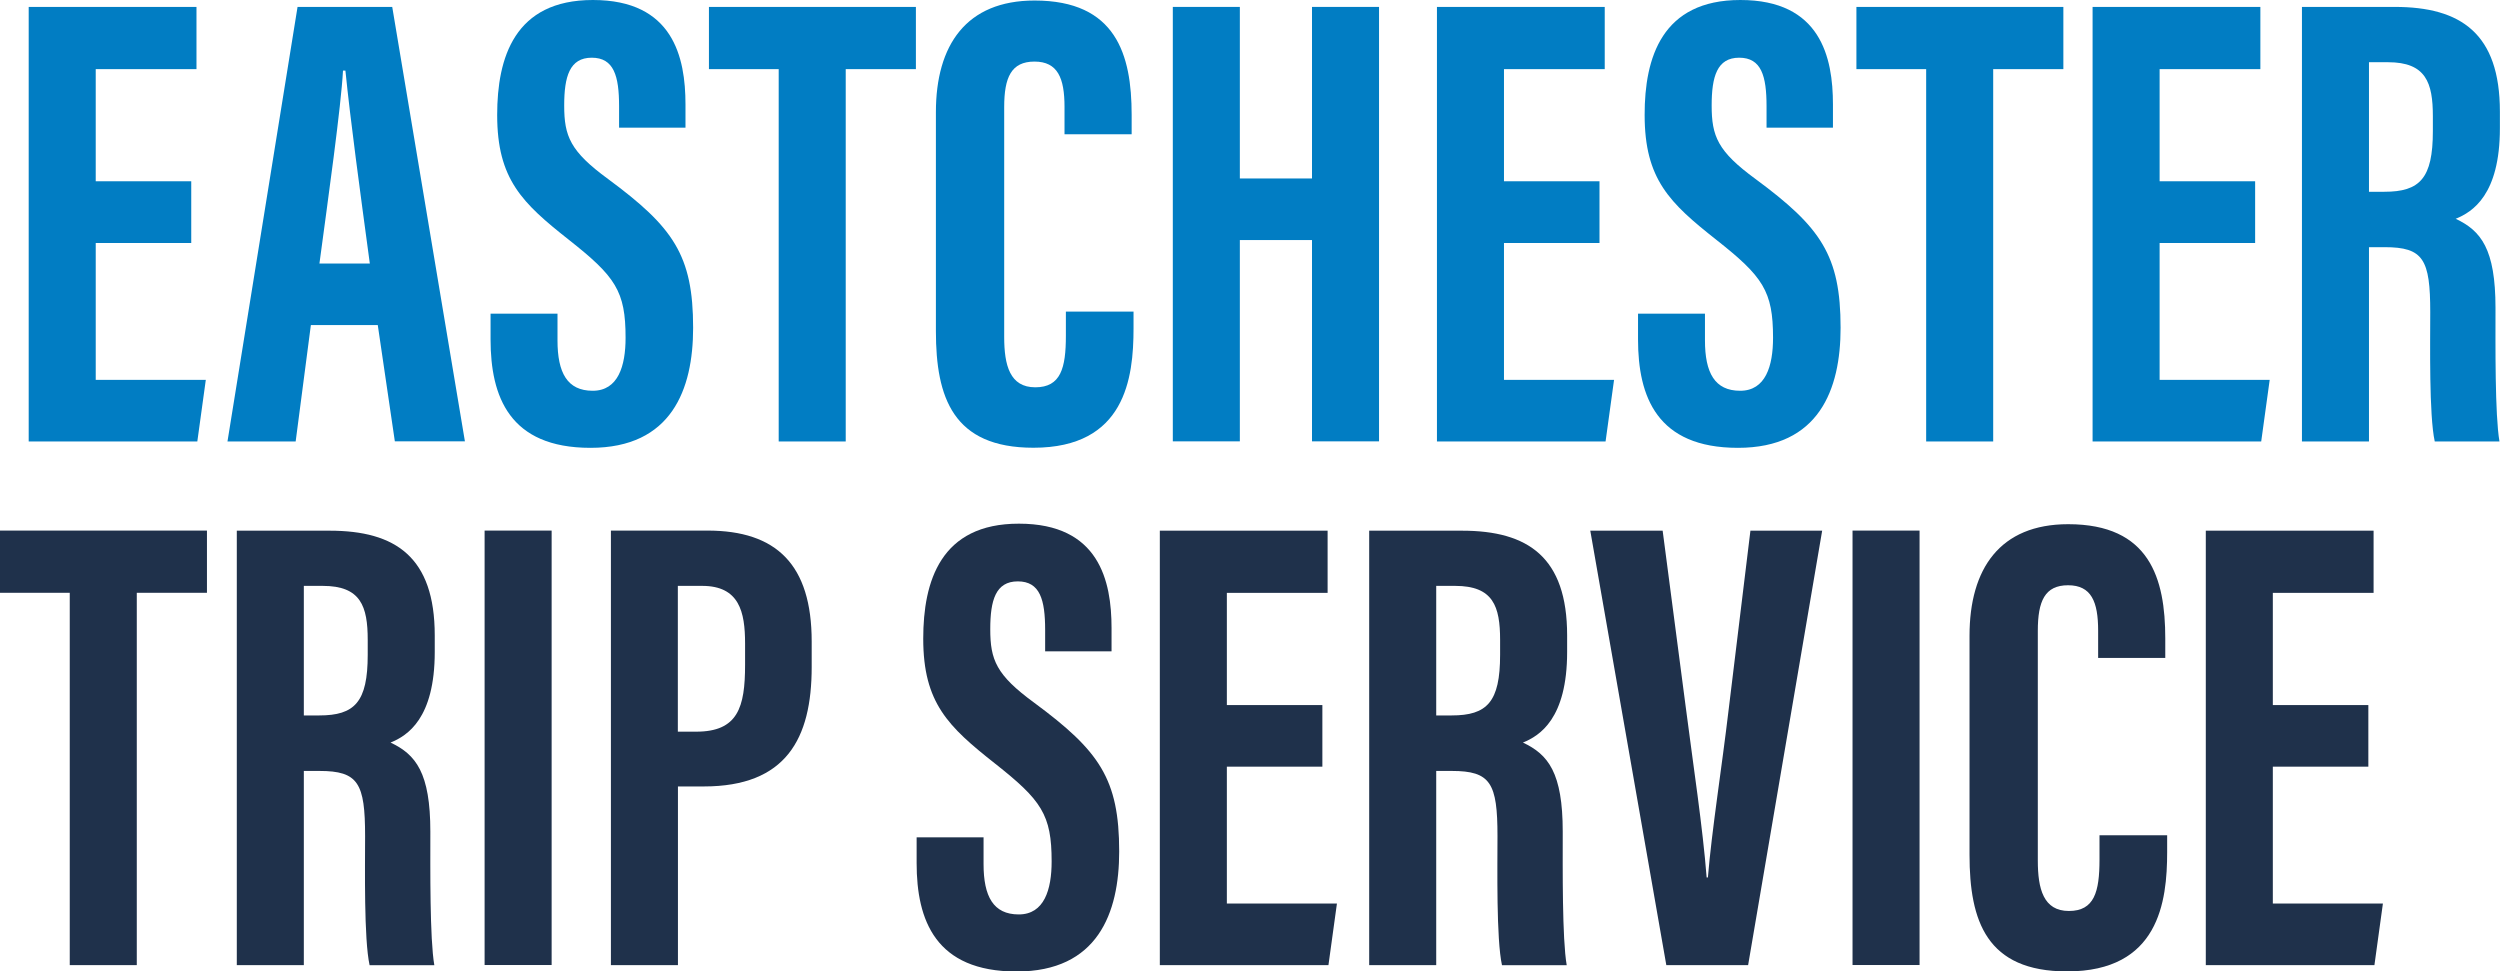
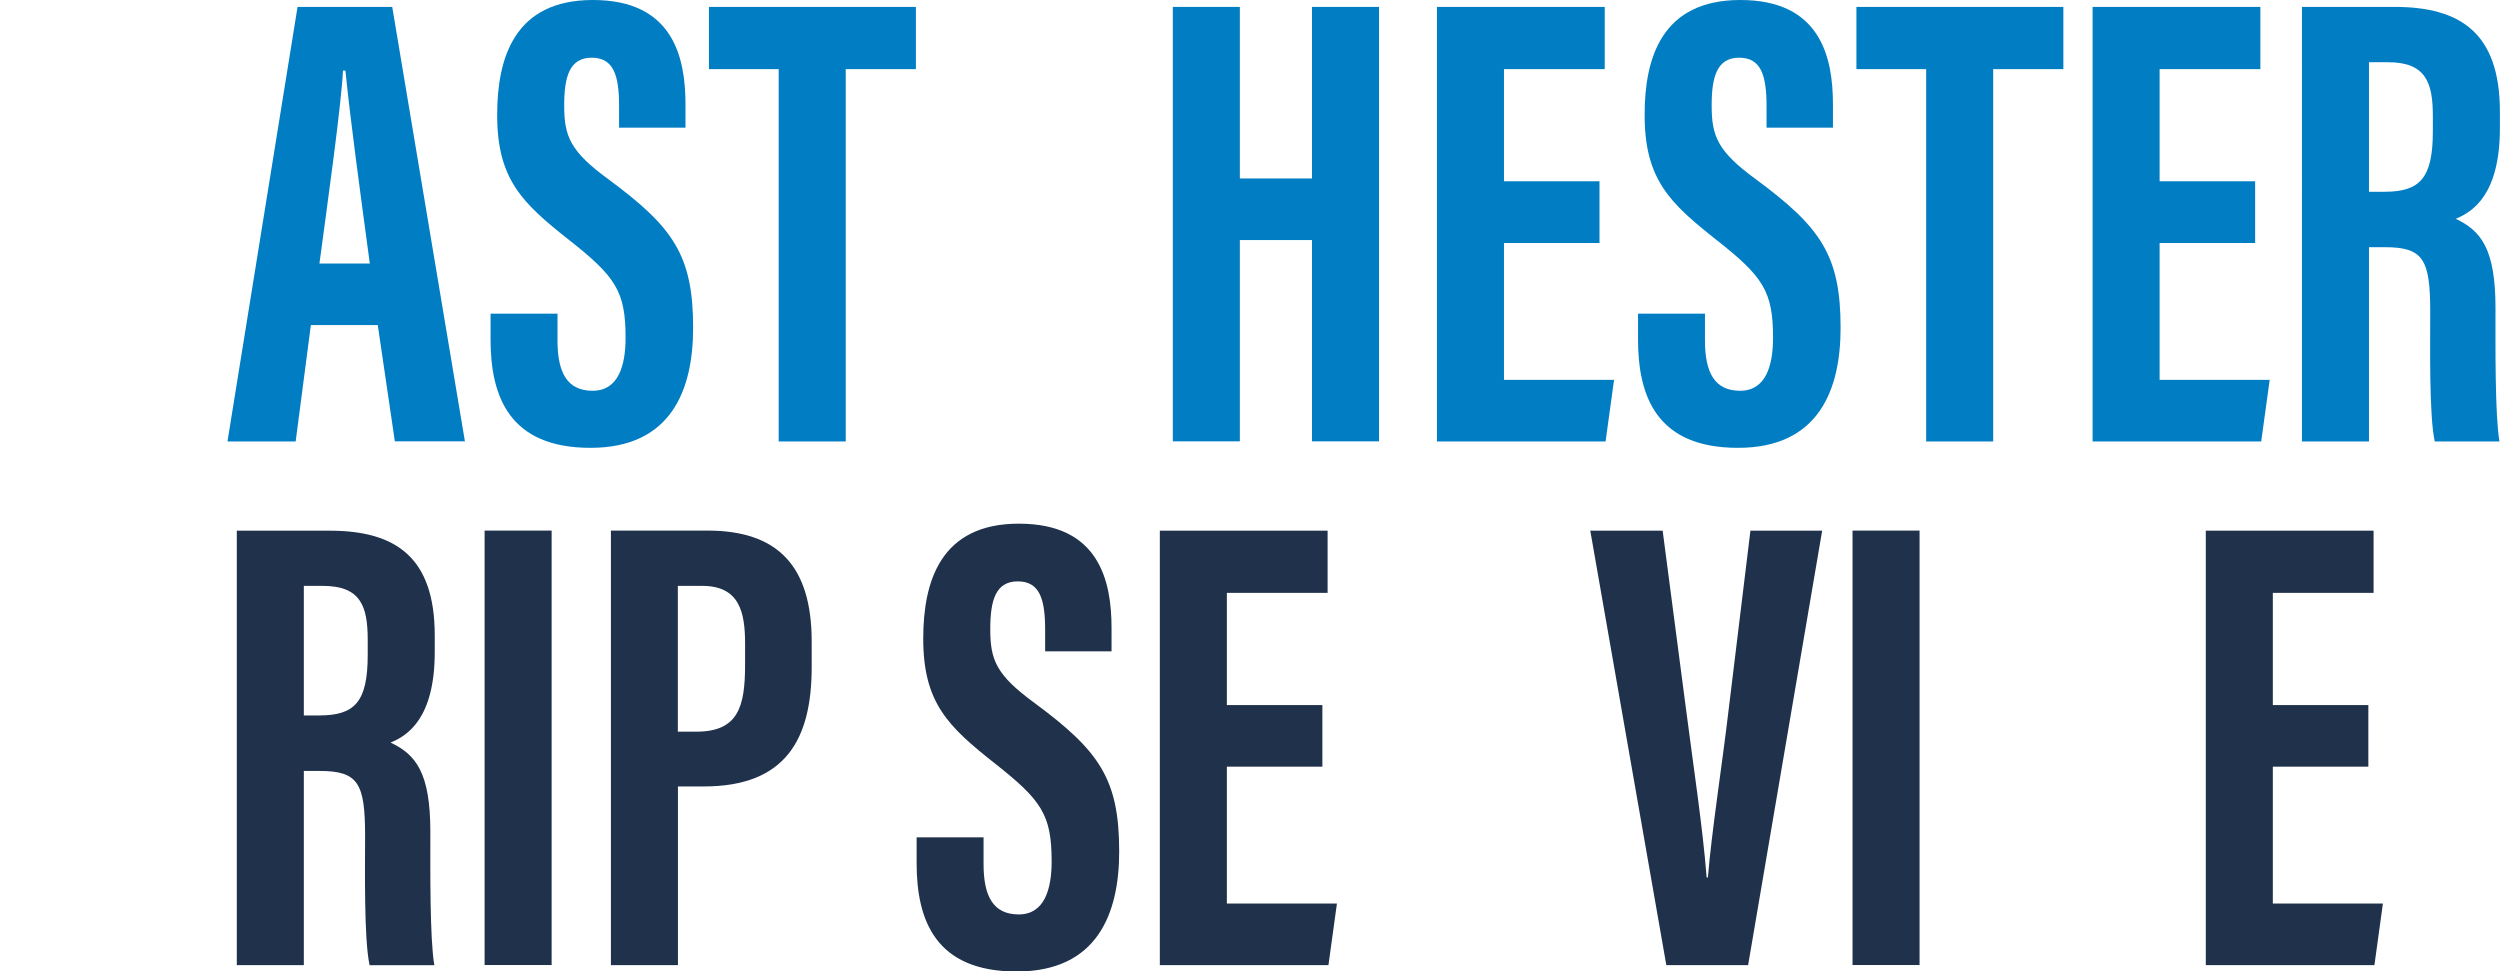
<svg xmlns="http://www.w3.org/2000/svg" id="Layer_2" data-name="Layer 2" viewBox="0 0 238.7 92.75">
  <defs>
    <style>
      .cls-1 {
        fill: #017dc3;
      }

      .cls-2 {
        fill: #1f314b;
      }
    </style>
  </defs>
  <g id="Layer_1-2" data-name="Layer 1">
    <g>
-       <path class="cls-1" d="M18.26,23.2h-9.12v13.07h10.51l-.81,5.88H2.74V.66h16.02v5.94h-9.62v10.71h9.12v5.88Z" />
      <path class="cls-1" d="M29.68,31.05l-1.45,11.1h-6.51L28.41.66h9.04l6.94,41.48h-6.69l-1.63-11.1h-6.38ZM35.31,25.16c-.95-7.05-1.86-13.73-2.33-18.42h-.23c-.18,3.42-1.43,12.3-2.25,18.42h4.82Z" />
      <path class="cls-1" d="M53.23,29.94v2.56c0,3.09.93,4.81,3.36,4.81s3.14-2.36,3.14-5.06c0-4.46-.96-5.84-5.41-9.35-4.46-3.52-6.85-5.78-6.85-11.92C47.47,5.51,49.12,0,56.61,0c7.66,0,8.84,5.47,8.84,9.97v2.22h-6.34v-2.04c0-2.89-.49-4.64-2.61-4.64s-2.63,1.81-2.63,4.56c0,2.93.56,4.37,4.2,7.03,6.21,4.59,8.11,7.26,8.11,14.2,0,5.89-2.06,11.46-9.8,11.46s-9.54-4.89-9.54-10.35v-2.46h6.4Z" />
      <path class="cls-1" d="M74.35,6.6h-6.66V.66h19.76v5.94h-6.7v35.55h-6.4V6.6Z" />
-       <path class="cls-1" d="M108.23,29.74v1.62c0,4.74-.79,11.39-9.56,11.39-7.68,0-9.31-4.8-9.31-11.13V10.7C89.36,4.3,92.26.05,98.78.05c7.78,0,9.27,5.16,9.27,10.91v1.86h-6.41v-2.61c0-2.76-.65-4.33-2.87-4.33s-2.89,1.51-2.89,4.35v21.94c0,2.71.54,4.81,2.97,4.81s2.92-1.83,2.92-4.91v-2.32h6.47Z" />
      <path class="cls-1" d="M111.98.66h6.4v16.38h6.89V.66h6.4v41.48h-6.4v-19.22h-6.89v19.22h-6.4V.66Z" />
      <path class="cls-1" d="M152.72,23.2h-9.12v13.07h10.51l-.81,5.88h-16.1V.66h16.02v5.94h-9.62v10.71h9.12v5.88Z" />
      <path class="cls-1" d="M162.79,29.94v2.56c0,3.09.93,4.81,3.36,4.81s3.14-2.36,3.14-5.06c0-4.46-.96-5.84-5.41-9.35-4.46-3.52-6.85-5.78-6.85-11.92C157.02,5.51,158.68,0,166.17,0c7.66,0,8.84,5.47,8.84,9.97v2.22h-6.34v-2.04c0-2.89-.49-4.64-2.61-4.64s-2.63,1.81-2.63,4.56c0,2.93.56,4.37,4.2,7.03,6.21,4.59,8.11,7.26,8.11,14.2,0,5.89-2.06,11.46-9.8,11.46s-9.54-4.89-9.54-10.35v-2.46h6.4Z" />
      <path class="cls-1" d="M183.91,6.6h-6.66V.66h19.76v5.94h-6.7v35.55h-6.4V6.6Z" />
      <path class="cls-1" d="M215.32,23.2h-9.12v13.07h10.51l-.81,5.88h-16.1V.66h16.02v5.94h-9.62v10.71h9.12v5.88Z" />
      <path class="cls-1" d="M226.19,23.6v18.55h-6.4V.66h8.86c6.31,0,10.04,2.53,10.04,10v1.58c0,6.37-2.62,8-4.22,8.65,2.42,1.14,3.8,2.88,3.8,8.51,0,3.49-.06,10.23.38,12.75h-6.18c-.55-2.51-.43-9.32-.43-12.33,0-5.06-.65-6.22-4.36-6.22h-1.48ZM226.19,18.31h1.47c3.39,0,4.63-1.28,4.63-5.79v-1.42c0-3.21-.66-5.16-4.29-5.16h-1.81v12.37Z" />
-       <path class="cls-2" d="M6.66,56.6H0v-5.94h19.76v5.94h-6.7v35.55h-6.4v-35.55Z" />
      <path class="cls-2" d="M29.01,73.6v18.55h-6.4v-41.48h8.86c6.31,0,10.04,2.53,10.04,10v1.58c0,6.37-2.62,8-4.22,8.65,2.42,1.14,3.8,2.88,3.8,8.51,0,3.49-.06,10.23.38,12.75h-6.18c-.55-2.51-.43-9.32-.43-12.33,0-5.06-.65-6.22-4.36-6.22h-1.48ZM29.01,68.31h1.47c3.39,0,4.63-1.28,4.63-5.79v-1.42c0-3.21-.66-5.16-4.29-5.16h-1.81v12.37Z" />
      <path class="cls-2" d="M52.67,50.66v41.48h-6.4v-41.48h6.4Z" />
      <path class="cls-2" d="M58.32,50.66h9.23c6.59,0,9.95,3.25,9.95,10.59v2.44c0,6.85-2.45,11.4-10.3,11.4h-2.47v17.06h-6.4v-41.48ZM64.72,69.86h1.75c3.99,0,4.67-2.33,4.67-6.38v-2.04c0-3.02-.55-5.5-4.1-5.5h-2.32v13.92Z" />
      <path class="cls-2" d="M93.91,79.94v2.56c0,3.09.93,4.81,3.36,4.81s3.14-2.36,3.14-5.06c0-4.46-.96-5.84-5.41-9.35-4.46-3.52-6.85-5.78-6.85-11.92,0-5.47,1.65-10.99,9.14-10.98,7.66,0,8.84,5.47,8.84,9.97v2.22h-6.34v-2.04c0-2.89-.49-4.64-2.61-4.64s-2.63,1.81-2.63,4.56c0,2.93.56,4.37,4.2,7.03,6.21,4.59,8.11,7.26,8.11,14.2,0,5.89-2.06,11.46-9.8,11.46s-9.54-4.89-9.54-10.35v-2.46h6.4Z" />
      <path class="cls-2" d="M126.26,73.2h-9.12v13.07h10.51l-.81,5.88h-16.1v-41.48h16.02v5.94h-9.62v10.71h9.12v5.88Z" />
-       <path class="cls-2" d="M137.13,73.6v18.55h-6.4v-41.48h8.86c6.31,0,10.04,2.53,10.04,10v1.58c0,6.37-2.62,8-4.22,8.65,2.42,1.14,3.8,2.88,3.8,8.51,0,3.49-.06,10.23.38,12.75h-6.18c-.55-2.51-.43-9.32-.43-12.33,0-5.06-.65-6.22-4.36-6.22h-1.48ZM137.13,68.31h1.47c3.39,0,4.63-1.28,4.63-5.79v-1.42c0-3.21-.66-5.16-4.29-5.16h-1.81v12.37Z" />
      <path class="cls-2" d="M159.1,92.15l-7.26-41.48h6.91l2.21,16.88c.72,5.59,1.62,11.46,1.99,16.23h.12c.37-4.5,1.32-10.42,1.99-16.1l2.07-17.01h6.85l-7.07,41.48h-7.81Z" />
      <path class="cls-2" d="M183.28,50.66v41.48h-6.4v-41.48h6.4Z" />
-       <path class="cls-2" d="M206.92,79.74v1.62c0,4.74-.79,11.39-9.56,11.39-7.68,0-9.31-4.8-9.31-11.13v-20.92c0-6.4,2.9-10.65,9.42-10.65,7.78,0,9.27,5.16,9.27,10.91v1.86h-6.41v-2.61c0-2.76-.65-4.33-2.87-4.33s-2.89,1.51-2.89,4.35v21.94c0,2.71.54,4.81,2.97,4.81s2.92-1.83,2.92-4.91v-2.32h6.47Z" />
      <path class="cls-2" d="M226.13,73.2h-9.12v13.07h10.51l-.81,5.88h-16.1v-41.48h16.02v5.94h-9.62v10.71h9.12v5.88Z" />
    </g>
  </g>
</svg>